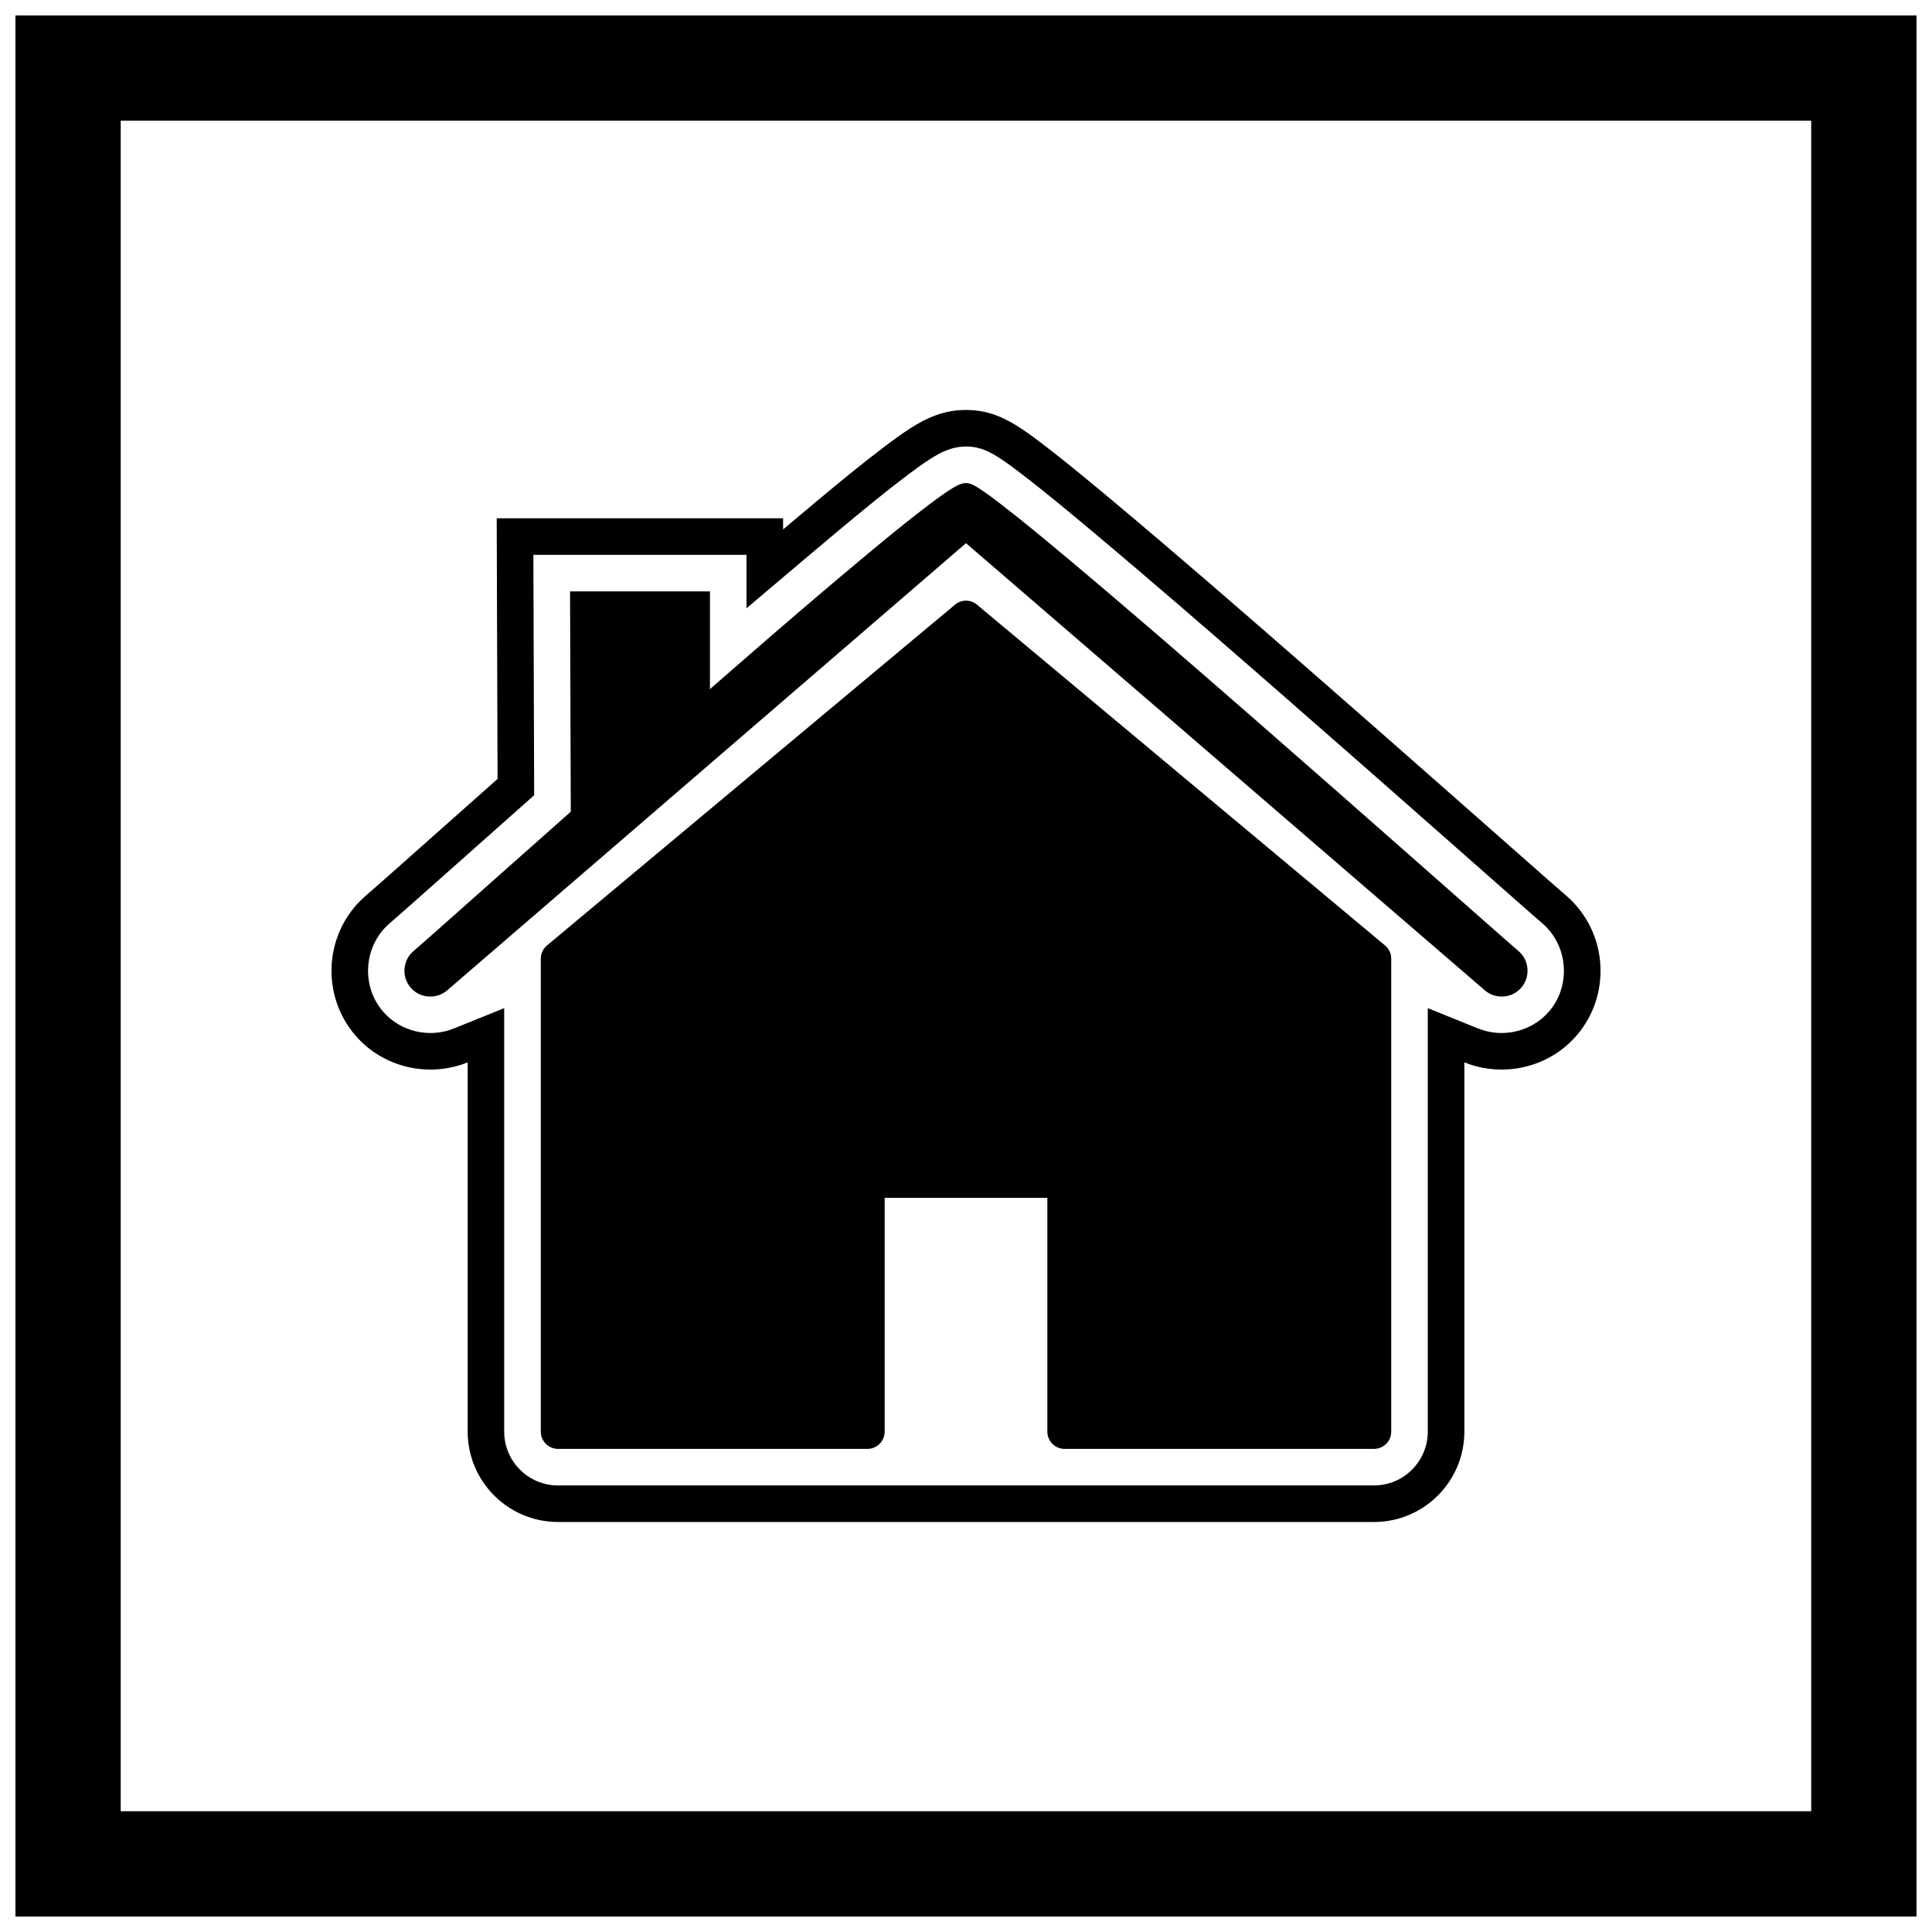
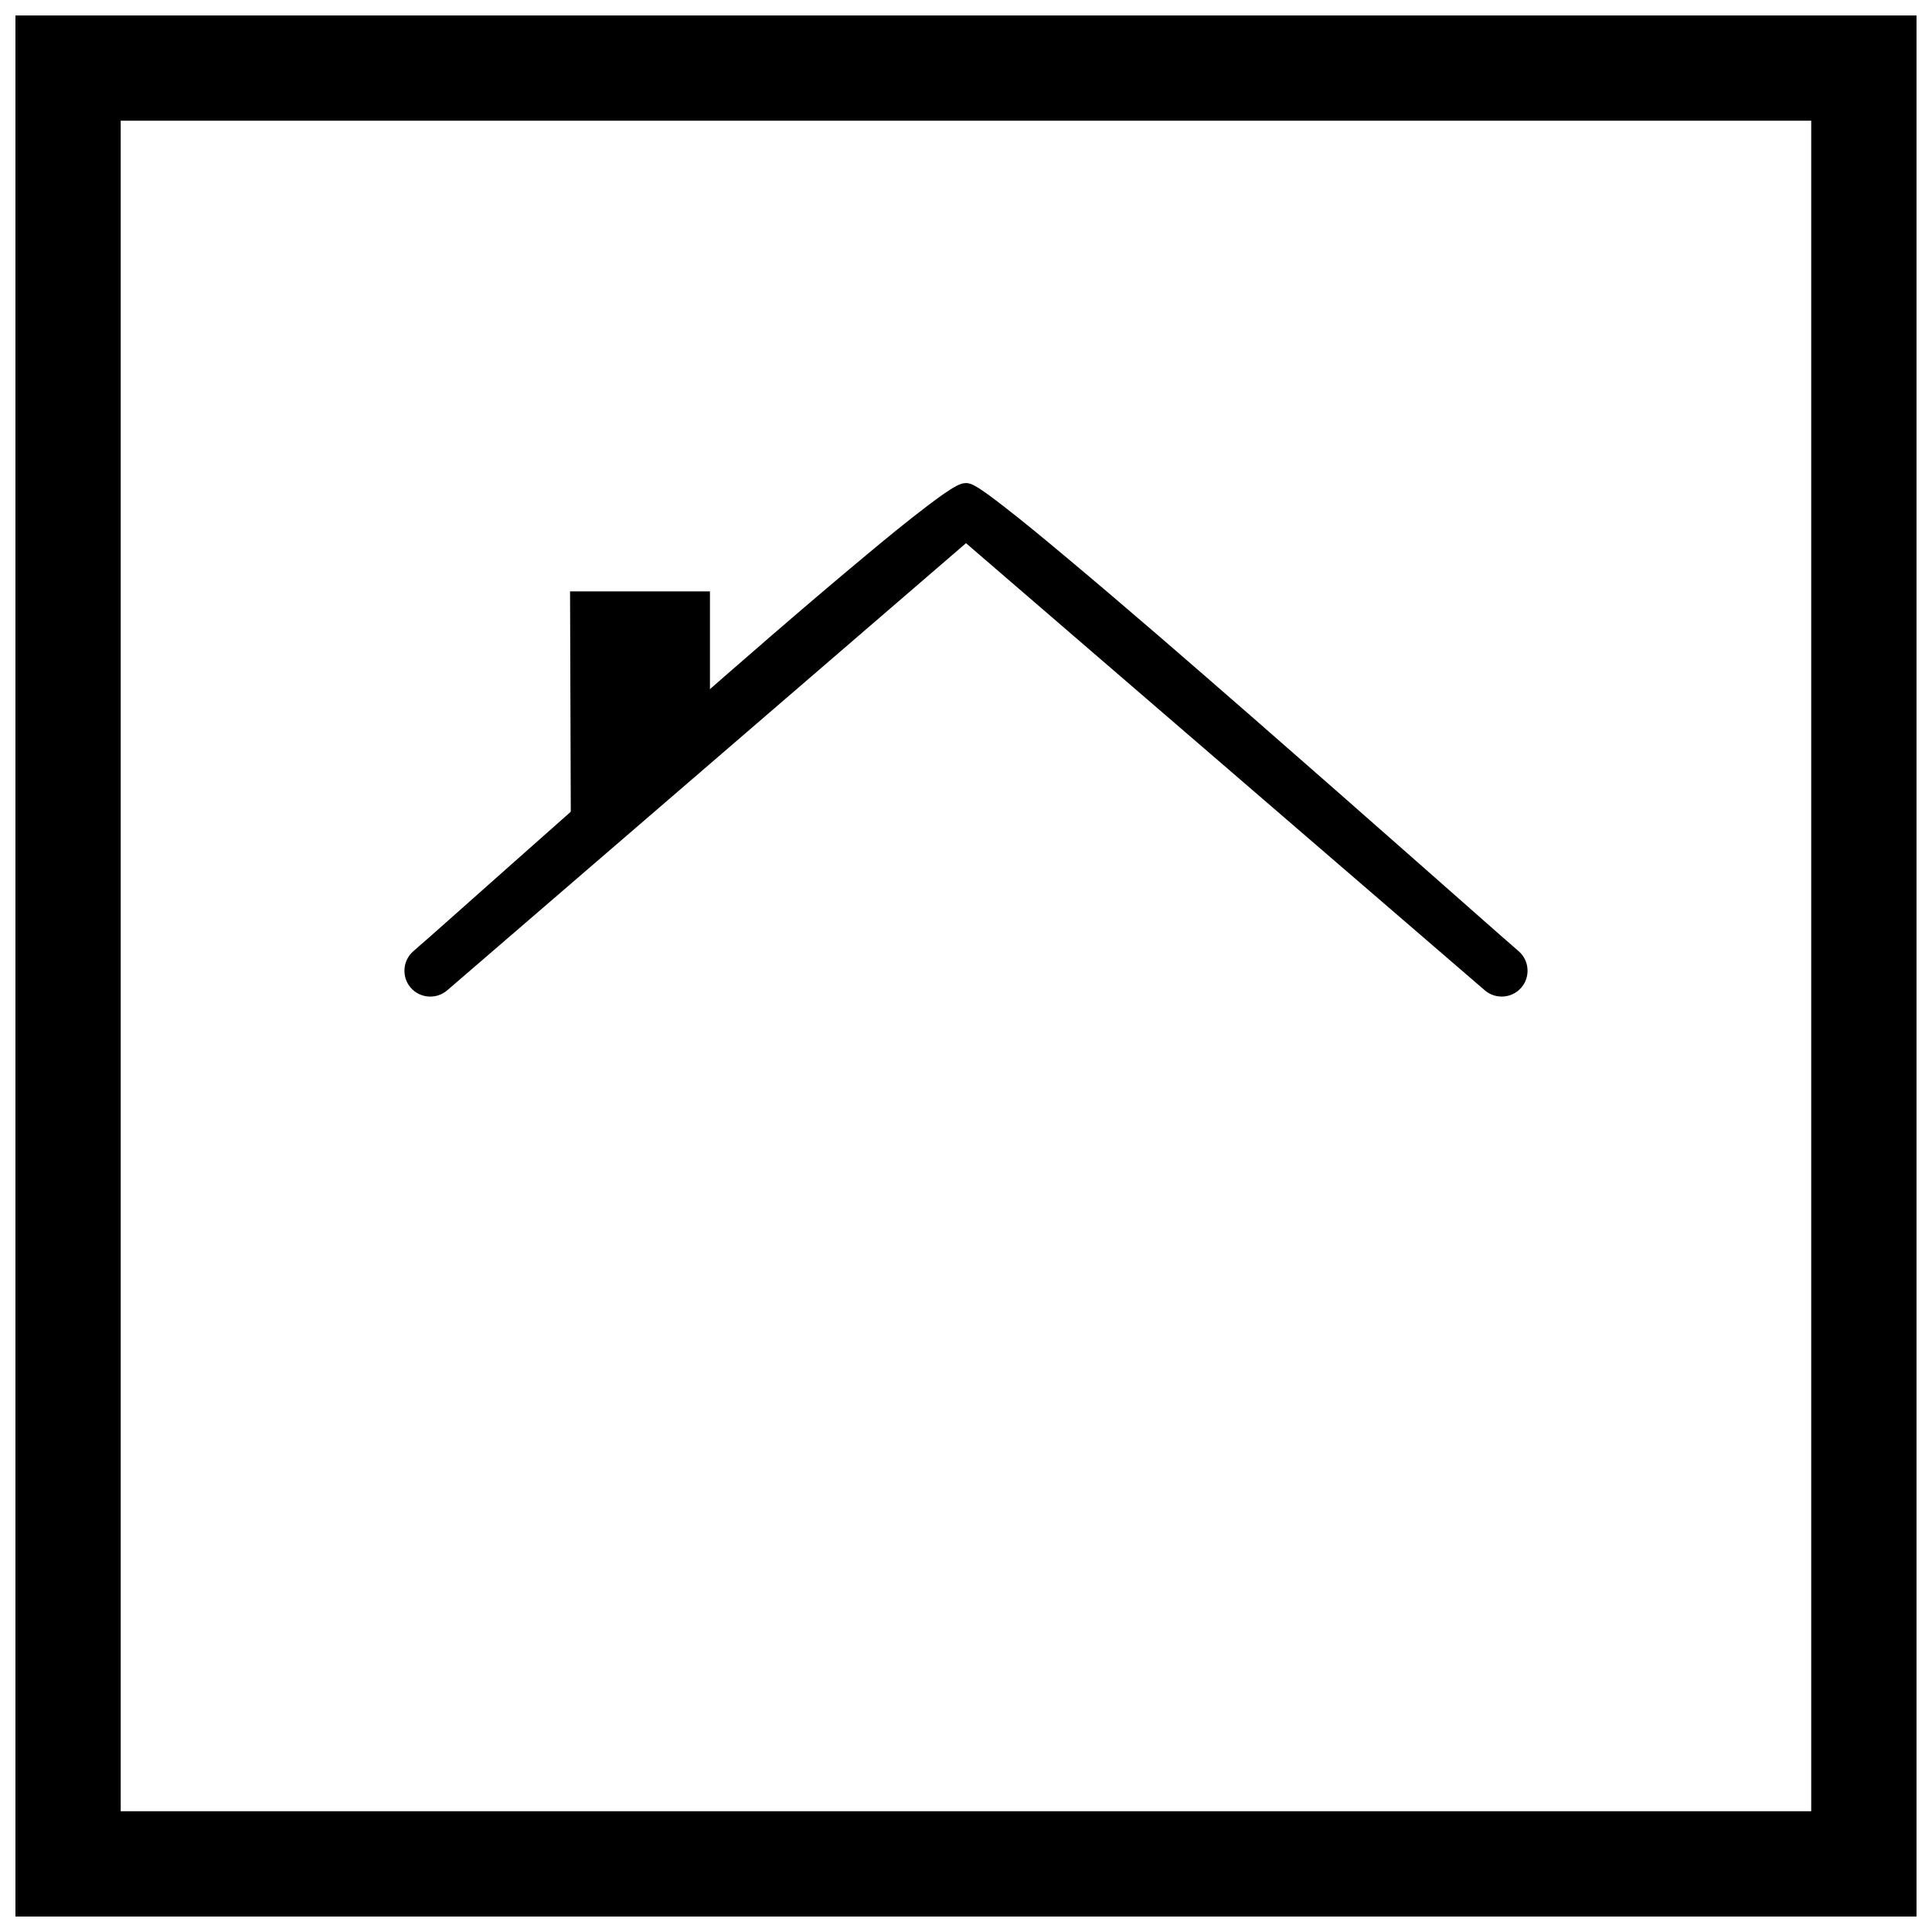
<svg xmlns="http://www.w3.org/2000/svg" width="800px" height="800px" version="1.1" viewBox="144 144 512 512">
  <defs>
    <clipPath id="a">
      <path d="m148.09 148.09h503.81v503.81h-503.81z" />
    </clipPath>
  </defs>
  <g clip-path="url(#a)">
    <path d="m148.09 148.09h503.81v503.81h-503.81zm27.902 27.902h448v448h-448z" fill-rule="evenodd" />
  </g>
-   <path d="m275.86 350.41-0.164-49.613-0.062-19.441h75.895v2.949c2.988-2.531 5.988-5.051 8.996-7.559 5.902-4.918 11.824-9.809 17.953-14.441 2.238-1.691 4.492-3.348 6.859-4.859 4.324-2.762 8.672-4.652 13.953-4.789l0.172-0.004 0.57-0.008 0.504 0.008c5.516 0.094 9.879 2.094 14.297 5.051 2.231 1.492 4.367 3.106 6.492 4.746 6.019 4.648 11.867 9.508 17.699 14.387 16.652 13.938 33.043 28.18 49.406 42.457 14.949 13.043 29.844 26.148 44.727 39.266 5.504 4.852 11.004 9.707 16.508 14.555 3.144 2.769 6.285 5.551 9.457 8.293 10.906 9.418 12.117 26.121 2.688 37.016-7.508 8.672-19.617 11.203-29.738 7.109v97.855c0 13.223-10.734 23.957-23.957 23.957h-216.22c-13.223 0-23.957-10.734-23.957-23.957v-97.855c-10.125 4.09-22.234 1.562-29.738-7.109-9.43-10.898-8.219-27.598 2.688-37.016 3.191-2.758 6.34-5.566 9.496-8.367 5.488-4.867 10.969-9.742 16.457-14.613 3.012-2.676 6.023-5.348 9.035-8.02zm124.15-88.074-0.355 0.004-0.109 0.004c-3.383 0.09-6.195 1.484-9 3.273-2.144 1.367-4.199 2.887-6.231 4.418-6.004 4.539-11.812 9.34-17.594 14.156-2.988 2.492-5.969 4.996-8.941 7.508l-15.949 13.496v-14.156h-56.484l0.031 9.719 0.18 53.992-3.273 2.902c-3.012 2.672-6.019 5.344-9.027 8.016-5.488 4.875-10.969 9.75-16.461 14.621-3.188 2.828-6.367 5.664-9.59 8.449-6.832 5.898-7.598 16.52-1.691 23.344 4.625 5.344 12.262 7.106 18.785 4.469l13.316-5.383v112.22c0 7.875 6.391 14.27 14.27 14.27h216.22c7.875 0 14.27-6.391 14.27-14.27v-112.22l13.316 5.383c6.523 2.637 14.16 0.875 18.785-4.469 5.906-6.824 5.137-17.445-1.695-23.344-3.195-2.762-6.359-5.562-9.527-8.355-5.504-4.852-11.008-9.707-16.508-14.559-14.867-13.109-29.754-26.203-44.688-39.234-16.312-14.23-32.652-28.434-49.254-42.328-5.734-4.797-11.484-9.582-17.402-14.148-1.949-1.504-3.914-2.996-5.961-4.363-2.84-1.898-5.59-3.356-9.078-3.418l-0.352-0.008z" fill-rule="evenodd" />
-   <path d="m403.13 304.43 107.91 90.117 0.004-0.008c1.082 0.906 1.645 2.207 1.645 3.516v125.34c0 2.527-2.051 4.578-4.578 4.578h-81.973c-2.527 0-4.578-2.051-4.578-4.578v-61.949h-43.117v61.949c0 2.527-2.051 4.578-4.578 4.578h-81.973c-2.527 0-4.578-2.051-4.578-4.578v-125.34c0-1.508 0.73-2.848 1.855-3.68l107.9-90.117v-0.008c1.797-1.5 4.406-1.391 6.07 0.176z" />
  <path d="m400 287.95-137.49 118.5c-2.852 2.457-7.199 2.148-9.668-0.699-2.465-2.852-2.152-7.207 0.699-9.672 3.254-2.812 6.469-5.68 9.688-8.535 5.492-4.871 10.977-9.75 16.465-14.625 14.754-13.105 29.527-26.191 44.363-39.207 16.148-14.164 32.367-28.324 48.871-42.078 5.648-4.707 11.367-9.438 17.234-13.871 1.816-1.371 3.68-2.758 5.598-3.981 1.09-0.695 2.723-1.719 4.039-1.754h0.051l0.148-0.004 0.199 0.004c1.258 0.035 2.832 1.098 3.856 1.781 1.855 1.242 3.66 2.617 5.426 3.981 5.805 4.481 11.48 9.203 17.105 13.91 16.543 13.844 32.848 28.016 49.102 42.195 14.926 13.02 29.797 26.102 44.652 39.199 5.504 4.852 11.008 9.711 16.512 14.559 3.191 2.812 6.379 5.637 9.602 8.418 2.852 2.465 3.168 6.82 0.699 9.672-2.465 2.848-6.812 3.16-9.668 0.699l-137.49-118.5z" fill-rule="evenodd" />
  <path d="m299.65 300.73h32.496v42.672l-1.59 1.371-27.719 23.891-7.516 6.481-0.035-9.934-0.199-59.898-0.016-4.582z" />
</svg>